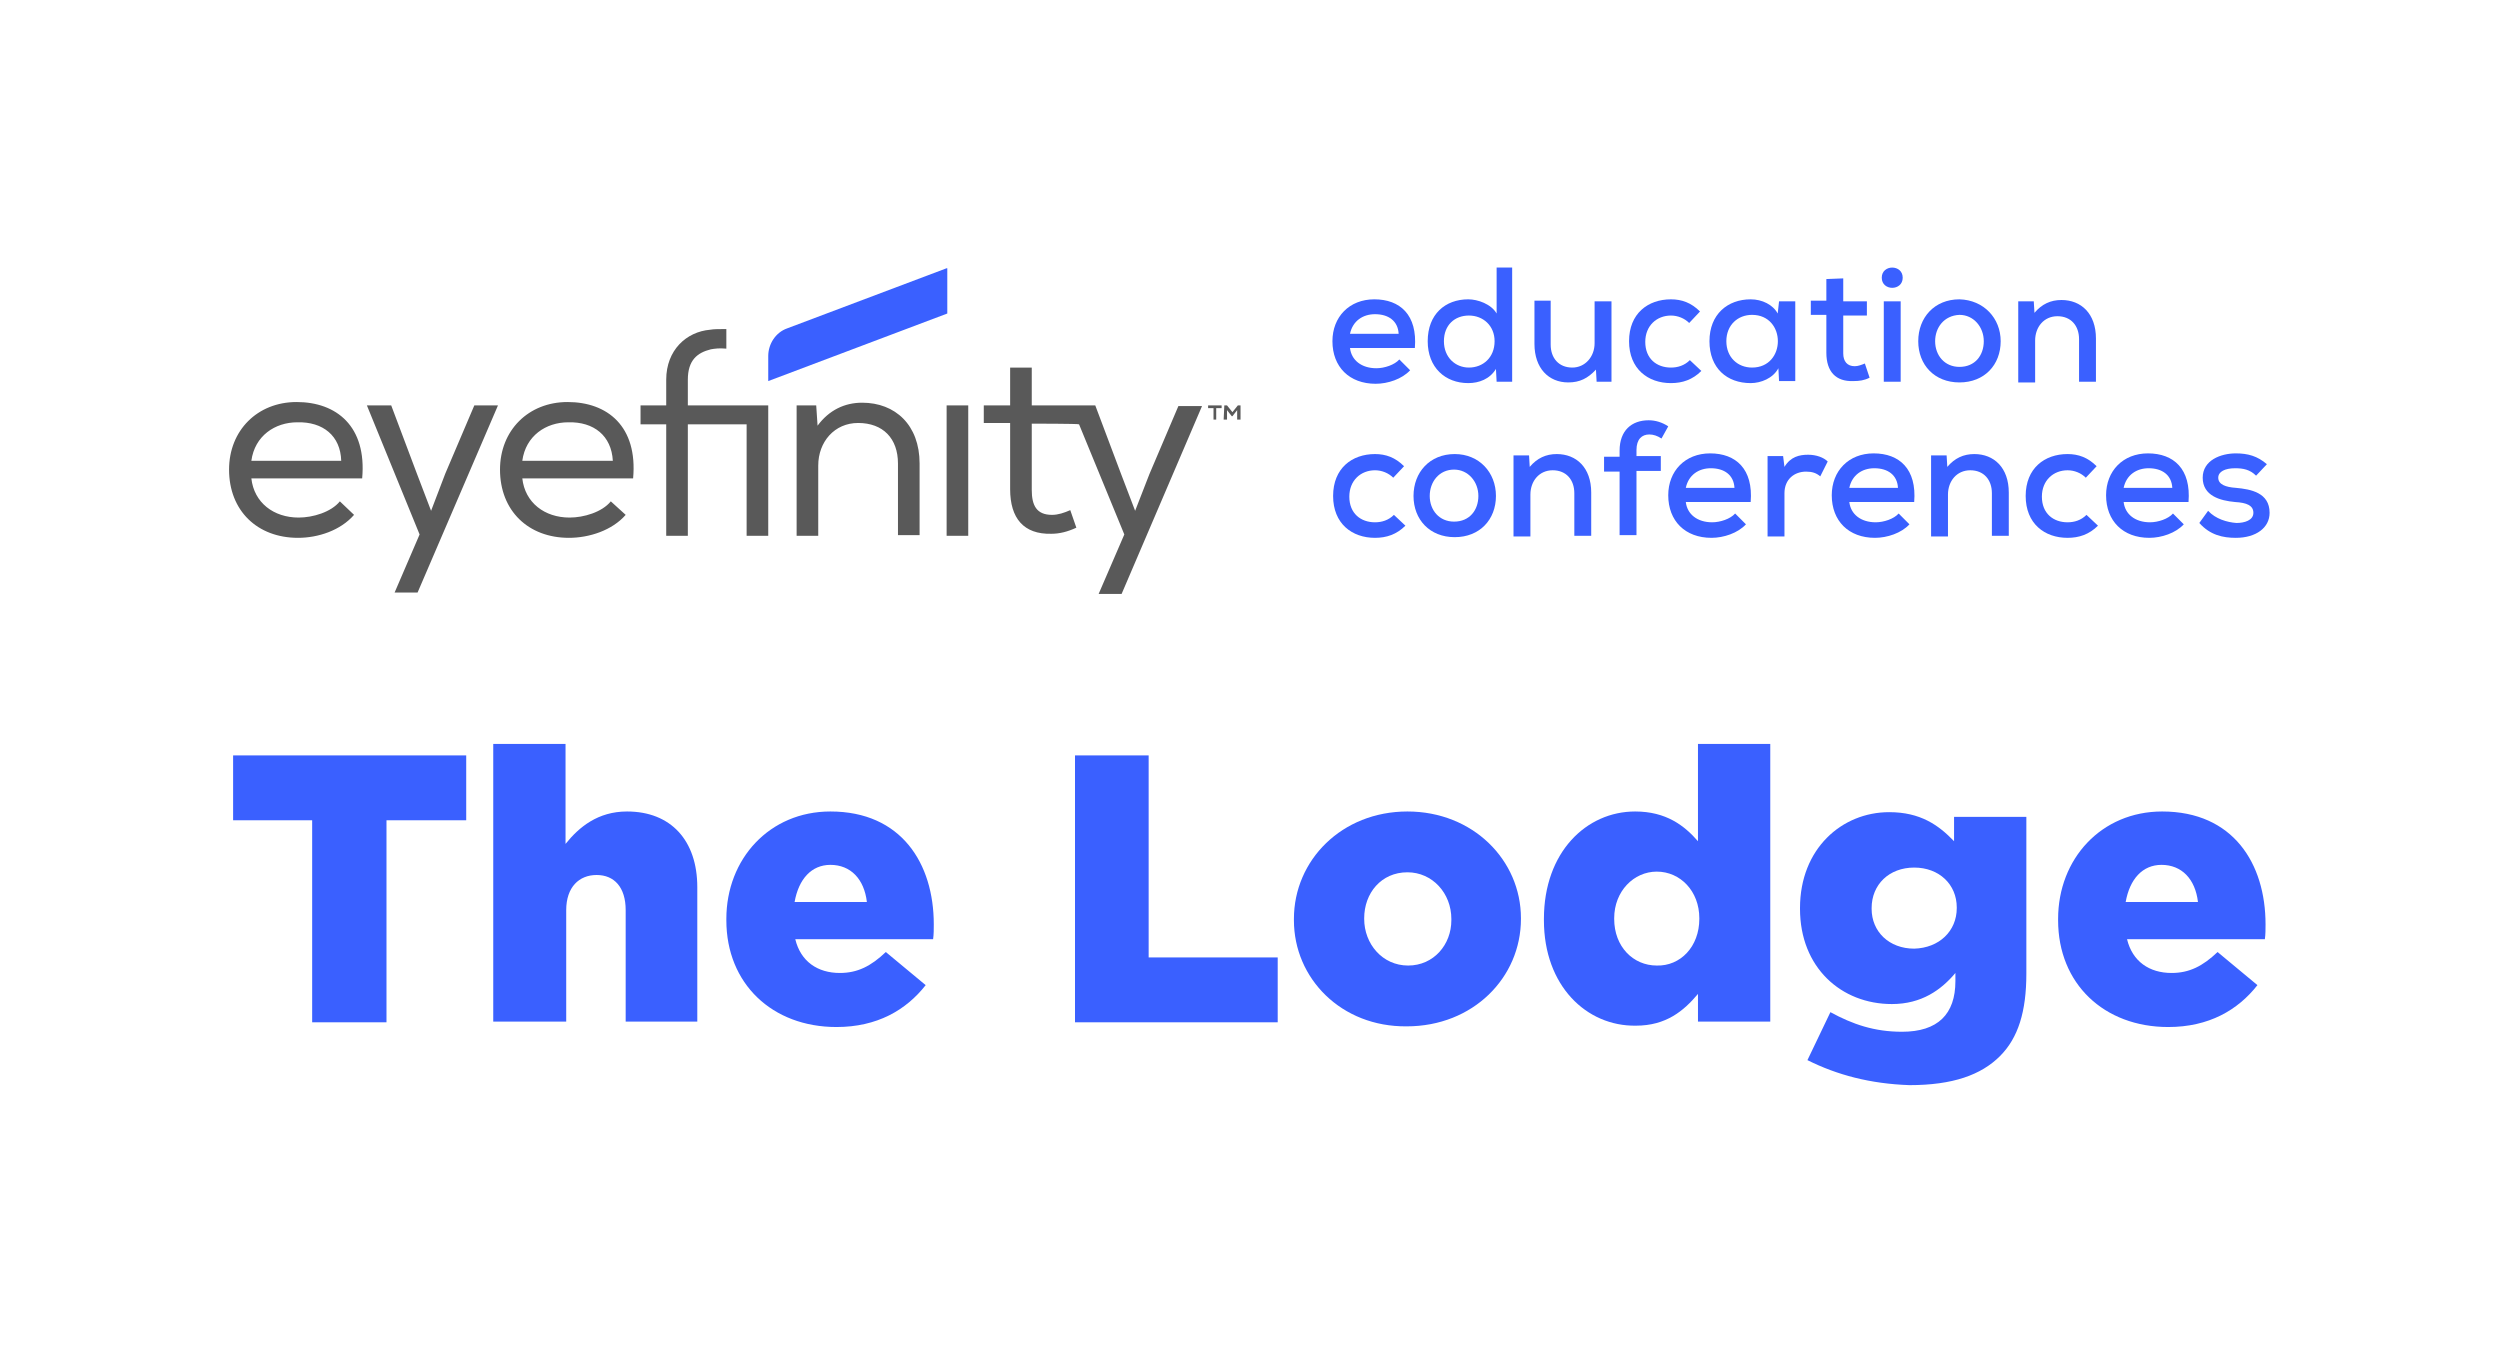
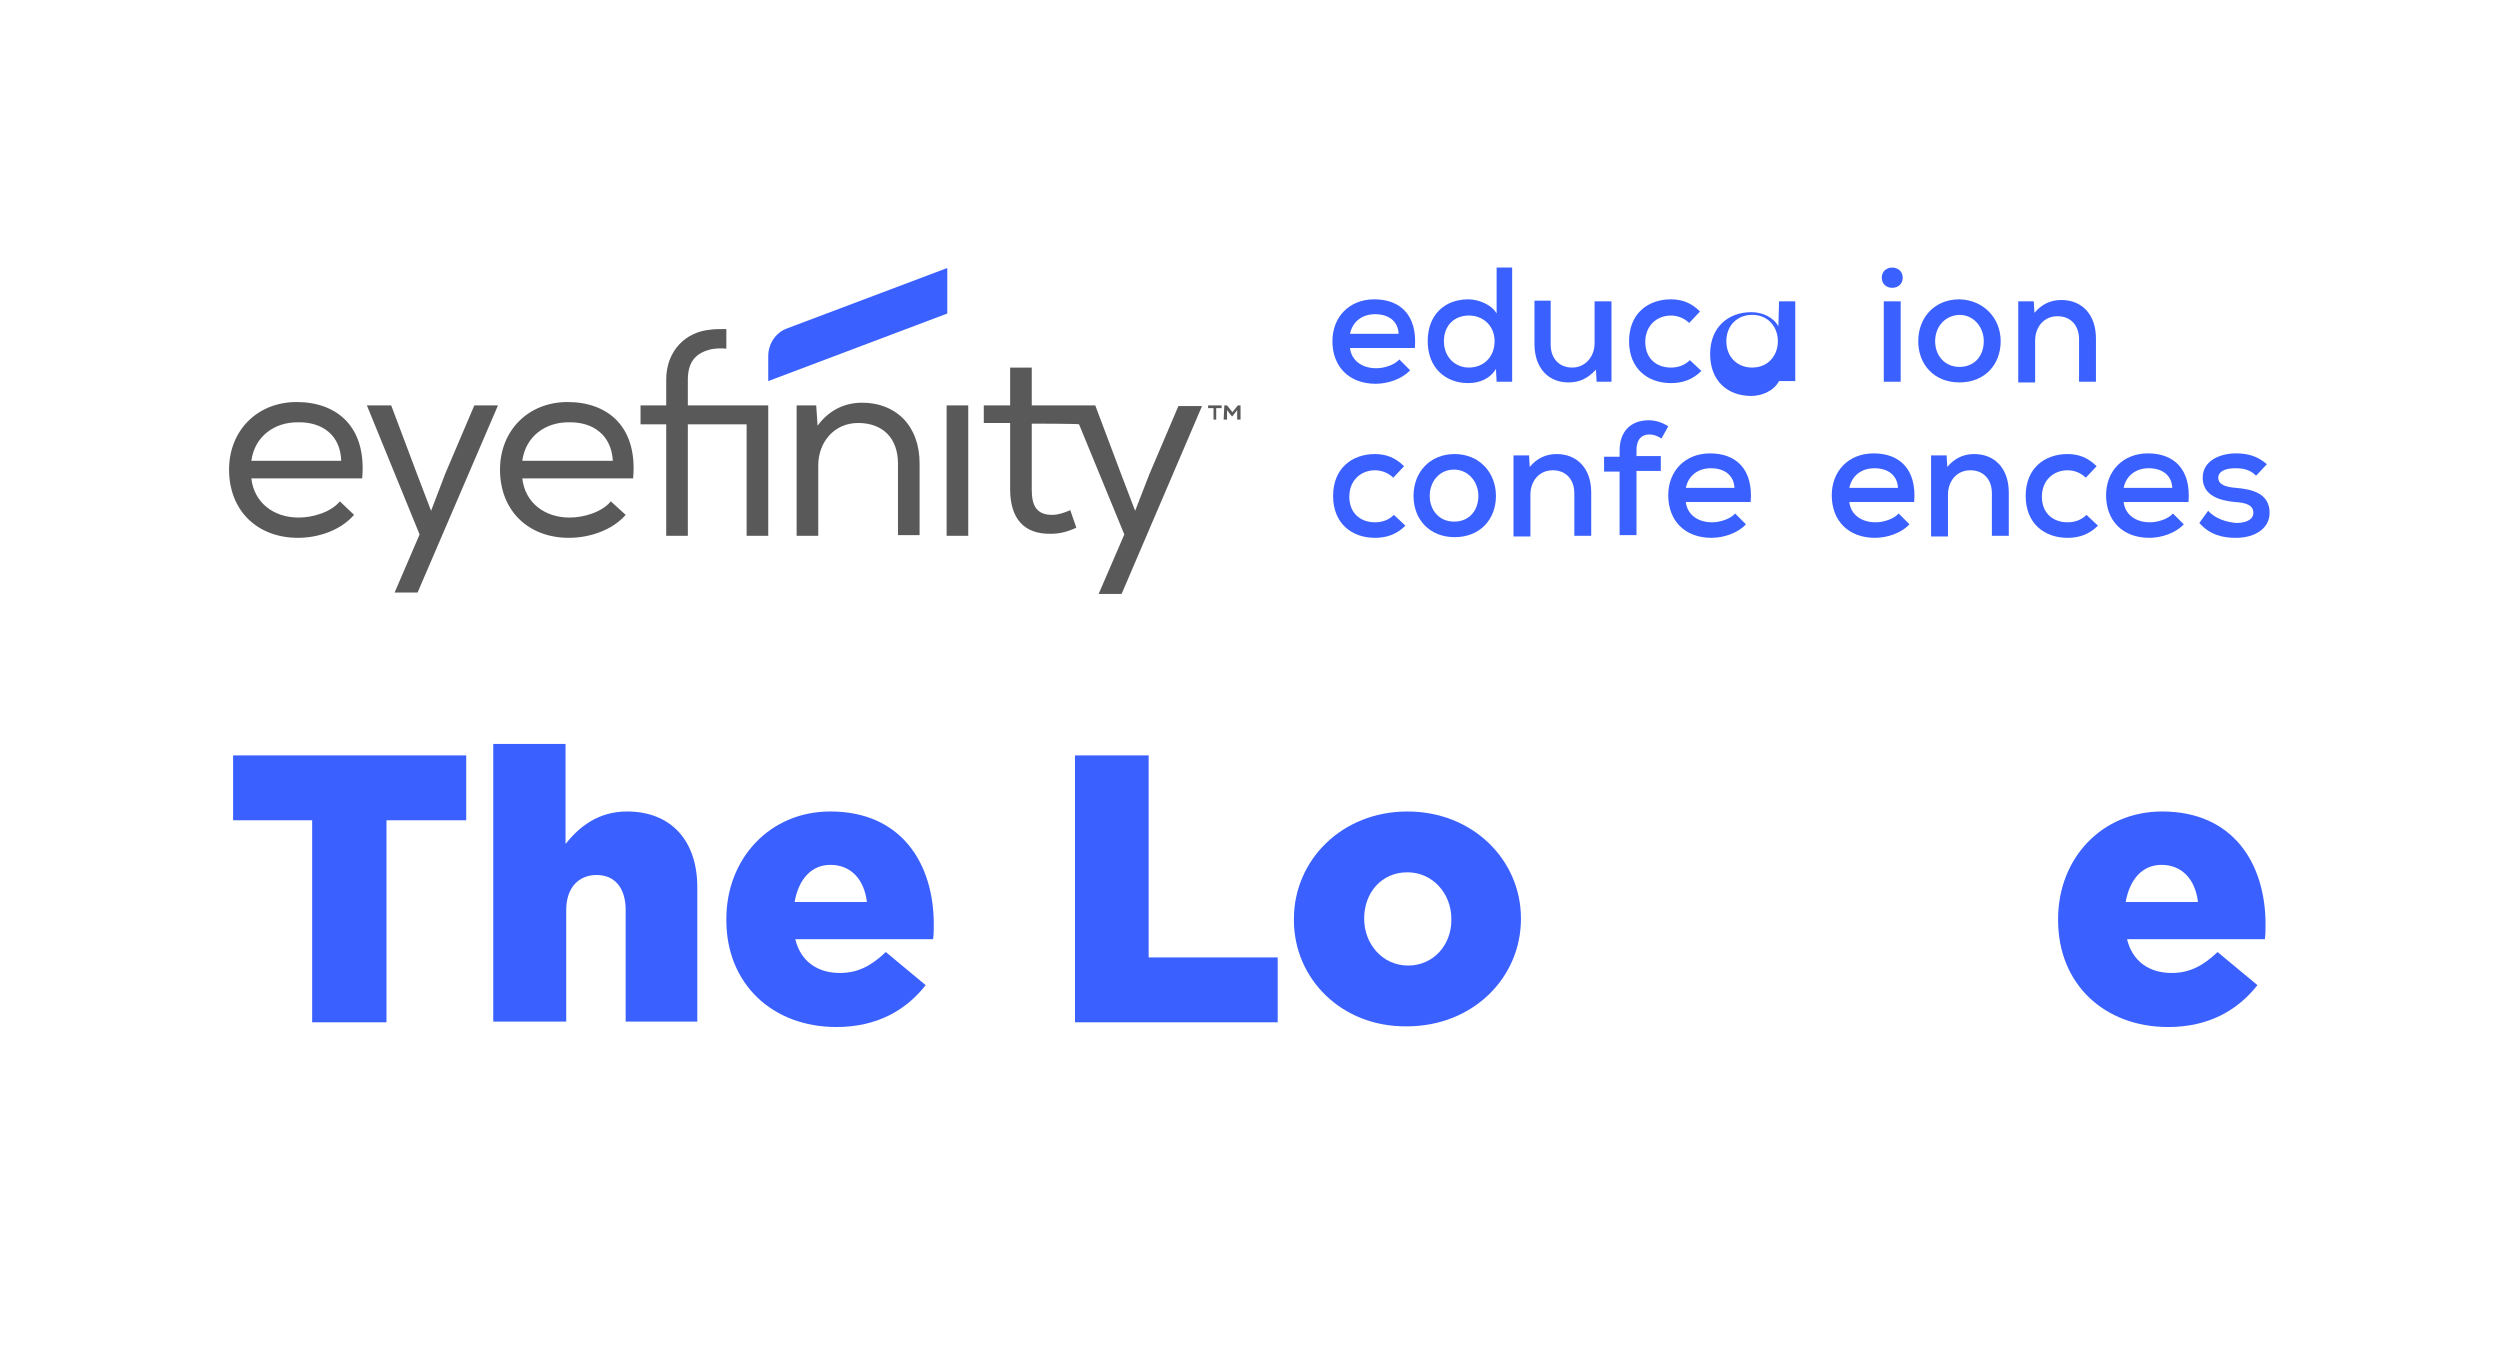
<svg xmlns="http://www.w3.org/2000/svg" version="1.1" id="Eyefinty_EC_Logo" x="0px" y="0px" viewBox="0 0 370 200" style="enable-background:new 0 0 370 200;" xml:space="preserve">
  <style type="text/css">
	.st0{fill:#3A60FF;}
	.st1{fill:#595959;}
</style>
  <g>
    <g>
      <path class="st0" d="M46.2,121.4H34.5v-9.6H69v9.6H57.2v29.9H46.2V121.4z" />
      <path class="st0" d="M73,110.1h10.7v14.8c2-2.5,4.8-4.8,9.1-4.8c6.5,0,10.4,4.3,10.4,11.2v19.9H92.6v-16.5c0-3.4-1.7-5.2-4.3-5.2    c-2.6,0-4.5,1.8-4.5,5.2v16.5H73V110.1z" />
      <path class="st0" d="M107.5,136.2V136c0-8.9,6.4-15.9,15.4-15.9c10.5,0,15.3,7.7,15.3,16.7c0,0.7,0,1.5-0.1,2.2h-20.4    c0.8,3.3,3.3,5,6.6,5c2.6,0,4.6-1,6.8-3.1l5.9,4.9c-2.9,3.7-7.2,6.2-13.2,6.2C114.3,152,107.5,145.6,107.5,136.2z M128.3,133.5    c-0.4-3.4-2.4-5.5-5.4-5.5c-2.8,0-4.7,2.1-5.3,5.5H128.3z" />
      <path class="st0" d="M159.1,111.8H170v29.9h19.1v9.6h-30V111.8z" />
      <path class="st0" d="M191.5,136.2V136c0-8.7,7.1-15.9,16.8-15.9s16.8,7.2,16.8,15.8v0.1c0,8.7-7.1,15.9-16.9,15.9    C198.5,152,191.5,144.8,191.5,136.2z M214.8,136.2V136c0-3.8-2.8-6.9-6.5-6.9c-3.9,0-6.4,3.1-6.4,6.8v0.1c0,3.7,2.7,6.9,6.5,6.9    C212.2,142.9,214.8,139.8,214.8,136.2z" />
-       <path class="st0" d="M228.5,136.2V136c0-9.9,6.3-15.9,13.5-15.9c4.6,0,7.3,2.1,9.3,4.4v-14.4H262v41.1h-10.7v-4.1    c-2.1,2.5-4.7,4.7-9.2,4.7C234.8,151.9,228.5,145.9,228.5,136.2z M251.5,136v-0.1c0-4-2.8-6.9-6.3-6.9c-3.4,0-6.3,2.9-6.3,6.9v0.1    c0,4.1,2.8,6.9,6.3,6.9C248.7,143,251.5,140.1,251.5,136z" />
-       <path class="st0" d="M267.5,156.9l3.4-7.1c3.3,1.8,6.5,2.9,10.6,2.9c5.3,0,7.9-2.6,7.9-7.5V144c-2.1,2.5-5,4.6-9.4,4.6    c-7.5,0-13.6-5.4-13.6-14.1v-0.1c0-8.8,6.2-14.2,13.2-14.2c4.6,0,7.3,1.9,9.6,4.3v-3.6h10.7v23.2c0,5.6-1.2,9.5-3.9,12.2    c-2.8,2.8-7,4.3-13.4,4.3C276.8,160.4,271.9,159.1,267.5,156.9z M289.6,134.4v-0.1c0-3.4-2.6-5.9-6.3-5.9c-3.7,0-6.3,2.5-6.3,6    v0.1c0,3.4,2.6,5.9,6.3,5.9C287,140.3,289.6,137.8,289.6,134.4z" />
      <path class="st0" d="M304.6,136.2V136c0-8.9,6.4-15.9,15.4-15.9c10.5,0,15.3,7.7,15.3,16.7c0,0.7,0,1.5-0.1,2.2h-20.4    c0.8,3.3,3.3,5,6.6,5c2.6,0,4.6-1,6.8-3.1l5.9,4.9c-2.9,3.7-7.2,6.2-13.2,6.2C311.4,152,304.6,145.6,304.6,136.2z M325.3,133.5    c-0.4-3.4-2.4-5.5-5.4-5.5c-2.8,0-4.7,2.1-5.3,5.5H325.3z" />
    </g>
    <g id="a_00000083079991503382598390000000731906253971185838_">
      <g>
        <g>
          <path class="st1" d="M152.7,62.7v9.8c0,2.3,0.7,3.7,3,3.7c0.9,0,1.8-0.3,2.7-0.7l0.9,2.6c-1.3,0.6-2.5,0.9-3.7,0.9      c-4.1,0.1-6.1-2.3-6.1-6.6v-9.8h-3.9V60h3.9v-5.6h3.2V60h7.5h1.9l3.8,10.1l2.1,5.5l2.1-5.4l4.3-10.1h3.5l-11.9,27.8h-3.4      l3.8-8.8l-6.7-16.3C159.6,62.7,152.7,62.7,152.7,62.7z M140.1,60h3.2v19.3h-3.2V60z M117.9,60v19.3h3.2V68.9      c0-3.5,2.4-6.3,5.9-6.3c3.7,0,5.9,2.3,5.9,6v10.6h3.2V68.6c0-5.7-3.6-9-8.5-9c-2.6,0-4.9,1.1-6.6,3.4l-0.2-3L117.9,60L117.9,60      L117.9,60z M110.5,62.8v16.5h3.2V60h-11.9v-3.8c0-2.9,1.4-4,3.4-4.5c0.6-0.1,1.2-0.2,2.3-0.1v-2.9c-1,0-1.9,0-2.4,0.1      c-3.5,0.3-6.5,3-6.5,7.4V60h-3.8v2.8h3.8v16.5h3.2V62.8H110.5L110.5,62.8z M92.6,76.2l-2.2-2c-1.3,1.6-4,2.4-6.1,2.4      c-3.7,0-6.6-2.2-7-5.8h16.4c0.7-7.7-3.8-11.3-9.7-11.3c-5.8,0-10,4.2-10,10c0,6.1,4.2,10.1,10.2,10.1      C87.2,79.6,90.6,78.5,92.6,76.2C92.5,76.2,92.6,76.2,92.6,76.2z M90.7,68.2H77.3c0.5-3.7,3.5-5.7,6.8-5.7      C87.9,62.4,90.5,64.5,90.7,68.2L90.7,68.2L90.7,68.2z M58.4,87.7h3.4L73.7,60h-3.5l-4.3,10.1l-2.1,5.5l-2.1-5.5L57.9,60h-3.6      l7.8,19.1L58.4,87.7L58.4,87.7z M52.4,76.2l-2.1-2c-1.3,1.6-4,2.4-6.1,2.4c-3.7,0-6.6-2.2-7-5.8h16.4c0.7-7.7-3.8-11.3-9.7-11.3      c-5.8,0-10,4.2-10,10c0,6.1,4.2,10.1,10.2,10.1C47.1,79.6,50.4,78.5,52.4,76.2L52.4,76.2L52.4,76.2z M50.5,68.2H37.2      c0.5-3.7,3.5-5.7,6.8-5.7C47.8,62.4,50.4,64.5,50.5,68.2L50.5,68.2L50.5,68.2z" />
          <path class="st1" d="M179.5,62.1h0.5v-1.7h0.8V60h-2v0.4h0.8V62.1L179.5,62.1L179.5,62.1z M181.1,62.1h0.5l0-1.4l0.7,0.9h0.1      c0.1-0.1,0.6-0.8,0.7-0.9l0,1.4h0.5V60h-0.4l-0.8,1l-0.8-1h-0.4L181.1,62.1L181.1,62.1L181.1,62.1z" />
          <path class="st0" d="M140.1,39.7l-23.6,8.9c-1.7,0.6-2.8,2.3-2.8,4.1v3.7l26.5-10V39.7z" />
        </g>
        <g>
          <path class="st0" d="M199.8,51.5c0.2,1.8,1.7,3,3.9,3c1.2,0,2.7-0.5,3.4-1.3l1.6,1.6c-1.2,1.3-3.3,2-5.1,2      c-3.9,0-6.4-2.5-6.4-6.3c0-3.6,2.5-6.2,6.2-6.2c3.8,0,6.4,2.3,6,7.2L199.8,51.5L199.8,51.5z M207,49.4c-0.1-1.9-1.5-2.9-3.5-2.9      c-1.8,0-3.3,1-3.7,2.9H207z" />
          <path class="st0" d="M223.8,39.7v16.8h-2.3l-0.1-1.9c-0.9,1.5-2.5,2.1-4.1,2.1c-3.4,0-6-2.3-6-6.2c0-4,2.6-6.2,6-6.2      c1.4,0,3.4,0.7,4.2,2.1v-6.8H223.8z M213.7,50.5c0,2.4,1.7,3.9,3.7,3.9c2.1,0,3.8-1.5,3.8-3.9c0-2.3-1.7-3.8-3.8-3.8      C215.3,46.7,213.7,48.1,213.7,50.5z" />
          <path class="st0" d="M229.5,44.6V51c0,2,1.2,3.4,3.2,3.4c1.9,0,3.3-1.6,3.3-3.6v-6.2h2.5v11.9h-2.2l-0.1-1.8      c-1.2,1.3-2.4,1.9-4.1,1.9c-2.9,0-5-2.1-5-5.7v-6.4H229.5L229.5,44.6z" />
          <path class="st0" d="M251.8,54.9c-1.3,1.3-2.8,1.8-4.5,1.8c-3.4,0-6.2-2.1-6.2-6.2s2.8-6.2,6.2-6.2c1.6,0,3,0.5,4.3,1.8      l-1.6,1.7c-0.7-0.7-1.7-1.1-2.7-1.1c-2.1,0-3.8,1.5-3.8,3.9c0,2.5,1.7,3.8,3.8,3.8c1,0,2-0.3,2.8-1.1L251.8,54.9L251.8,54.9z" />
-           <path class="st0" d="M263.3,44.6h2.4v11.8h-2.4l-0.1-1.9c-0.8,1.5-2.6,2.2-4.1,2.2c-3.5,0-6.1-2.2-6.1-6.2c0-4,2.7-6.2,6.1-6.2      c1.7,0,3.3,0.8,4,2.1L263.3,44.6L263.3,44.6z M255.5,50.5c0,2.4,1.7,3.9,3.8,3.9c5.1,0,5.1-7.8,0-7.8      C257.2,46.6,255.5,48.1,255.5,50.5L255.5,50.5z" />
-           <path class="st0" d="M272.8,41.2v3.4h3.5v2.1h-3.5v5.6c0,1.2,0.6,1.9,1.7,1.9c0.5,0,1-0.2,1.5-0.4l0.7,2.1      c-0.8,0.4-1.5,0.5-2.4,0.5c-2.6,0.1-4-1.4-4-4.2v-5.6h-2.3v-2.1h2.3v-3.2L272.8,41.2L272.8,41.2z" />
+           <path class="st0" d="M263.3,44.6h2.4v11.8h-2.4c-0.8,1.5-2.6,2.2-4.1,2.2c-3.5,0-6.1-2.2-6.1-6.2c0-4,2.7-6.2,6.1-6.2      c1.7,0,3.3,0.8,4,2.1L263.3,44.6L263.3,44.6z M255.5,50.5c0,2.4,1.7,3.9,3.8,3.9c5.1,0,5.1-7.8,0-7.8      C257.2,46.6,255.5,48.1,255.5,50.5L255.5,50.5z" />
          <path class="st0" d="M281.6,41.1c0,2-3.1,2-3.1,0C278.5,39.1,281.6,39.1,281.6,41.1z M278.8,44.6v11.9h2.5V44.6H278.8z" />
          <path class="st0" d="M296.1,50.5c0,3.5-2.4,6.1-6.1,6.1c-3.7,0-6.1-2.6-6.1-6.1c0-3.5,2.4-6.2,6.1-6.2      C293.6,44.4,296.1,47.1,296.1,50.5z M286.4,50.5c0,2.1,1.4,3.8,3.6,3.8c2.3,0,3.6-1.7,3.6-3.8c0-2.1-1.5-3.9-3.6-3.9      C287.7,46.7,286.4,48.5,286.4,50.5z" />
          <path class="st0" d="M307.7,56.5v-6.3c0-2-1.2-3.4-3.2-3.4c-2,0-3.3,1.6-3.3,3.6v6.2h-2.5V44.6h2.3l0.1,1.7      c1.1-1.3,2.4-1.9,4-1.9c2.9,0,5.1,2,5.1,5.7v6.4H307.7z" />
          <path class="st0" d="M208,77.8c-1.3,1.3-2.8,1.8-4.5,1.8c-3.4,0-6.2-2.1-6.2-6.2c0-4.1,2.8-6.2,6.2-6.2c1.6,0,3,0.5,4.3,1.8      l-1.6,1.7c-0.7-0.7-1.7-1.1-2.7-1.1c-2.1,0-3.8,1.5-3.8,3.9c0,2.5,1.7,3.8,3.8,3.8c1,0,2-0.3,2.8-1.1L208,77.8L208,77.8z" />
          <path class="st0" d="M221.4,73.4c0,3.5-2.4,6.1-6.1,6.1c-3.7,0-6.1-2.6-6.1-6.1c0-3.5,2.4-6.2,6.1-6.2      C218.9,67.2,221.4,69.9,221.4,73.4z M211.6,73.4c0,2.1,1.4,3.8,3.6,3.8c2.3,0,3.6-1.7,3.6-3.8c0-2.1-1.5-3.9-3.6-3.9      C213,69.5,211.6,71.3,211.6,73.4z" />
          <path class="st0" d="M233,79.3V73c0-2-1.2-3.4-3.2-3.4c-2,0-3.3,1.6-3.3,3.6v6.2H224V67.4h2.3l0.1,1.7c1.1-1.3,2.4-1.9,4-1.9      c2.9,0,5.1,2,5.1,5.7v6.4L233,79.3L233,79.3z" />
          <path class="st0" d="M239.7,79.3v-9.5h-2.3v-2.2h2.3v-0.9c0-3,1.8-4.5,4.3-4.5c1,0,2,0.3,2.9,0.9l-1,1.8      c-0.6-0.4-1.2-0.6-1.8-0.6c-1.1,0-1.9,0.7-1.9,2.3v0.9h3.6v2.2h-3.6v9.5H239.7L239.7,79.3z" />
          <path class="st0" d="M249.5,74.3c0.2,1.8,1.7,3,3.9,3c1.2,0,2.7-0.5,3.4-1.3l1.6,1.6c-1.2,1.3-3.3,2-5.1,2      c-3.9,0-6.4-2.5-6.4-6.3c0-3.6,2.5-6.2,6.2-6.2c3.8,0,6.4,2.3,6,7.2H249.5L249.5,74.3z M256.7,72.2c-0.1-1.9-1.5-2.9-3.5-2.9      c-1.8,0-3.3,1-3.7,2.9H256.7z" />
-           <path class="st0" d="M263.9,67.5l0.2,1.6c0.9-1.5,2.2-1.8,3.5-1.8c1.2,0,2.3,0.4,2.9,1l-1.1,2.2c-0.6-0.5-1.2-0.7-2.1-0.7      c-1.7,0-3.2,1.1-3.2,3.2v6.4h-2.5V67.5C261.6,67.5,263.9,67.5,263.9,67.5z" />
          <path class="st0" d="M273.7,74.3c0.2,1.8,1.7,3,3.9,3c1.2,0,2.7-0.5,3.4-1.3l1.6,1.6c-1.2,1.3-3.3,2-5.1,2      c-3.9,0-6.4-2.5-6.4-6.3c0-3.6,2.5-6.2,6.2-6.2c3.8,0,6.4,2.3,6,7.2H273.7L273.7,74.3z M280.9,72.2c-0.1-1.9-1.5-2.9-3.5-2.9      c-1.8,0-3.3,1-3.7,2.9H280.9z" />
          <path class="st0" d="M294.8,79.3V73c0-2-1.2-3.4-3.2-3.4c-2,0-3.3,1.6-3.3,3.6v6.2h-2.5V67.4h2.3l0.1,1.7c1.1-1.3,2.4-1.9,4-1.9      c2.9,0,5.1,2,5.1,5.7v6.4L294.8,79.3L294.8,79.3z" />
          <path class="st0" d="M310.5,77.8c-1.3,1.3-2.8,1.8-4.5,1.8c-3.4,0-6.2-2.1-6.2-6.2c0-4.1,2.8-6.2,6.2-6.2c1.6,0,3,0.5,4.3,1.8      l-1.6,1.7c-0.7-0.7-1.7-1.1-2.7-1.1c-2.1,0-3.8,1.5-3.8,3.9c0,2.5,1.7,3.8,3.8,3.8c1,0,2-0.3,2.8-1.1L310.5,77.8L310.5,77.8z" />
          <path class="st0" d="M314.3,74.3c0.2,1.8,1.7,3,3.9,3c1.2,0,2.7-0.5,3.4-1.3l1.6,1.6c-1.2,1.3-3.3,2-5.1,2      c-3.9,0-6.4-2.5-6.4-6.3c0-3.6,2.5-6.2,6.2-6.2c3.8,0,6.4,2.3,6,7.2H314.3L314.3,74.3z M321.5,72.2c-0.1-1.9-1.5-2.9-3.5-2.9      c-1.8,0-3.3,1-3.7,2.9H321.5L321.5,72.2z" />
          <path class="st0" d="M333.9,70.4c-0.9-0.9-1.9-1.1-3.1-1.1c-1.5,0-2.5,0.5-2.5,1.4c0,1,1.1,1.4,2.6,1.5c2.2,0.2,5,0.7,5,3.7      c0,2.2-2,3.7-5,3.7c-1.9,0-3.8-0.4-5.4-2.2l1.3-1.8c1.1,1.2,2.8,1.7,4.2,1.8c1.2,0,2.5-0.4,2.5-1.5c0-1.1-1-1.5-2.7-1.6      c-2.2-0.2-4.8-0.9-4.8-3.6c0-2.6,2.7-3.6,4.9-3.6c1.8,0,3.2,0.4,4.6,1.6L333.9,70.4L333.9,70.4z" />
        </g>
      </g>
    </g>
  </g>
</svg>